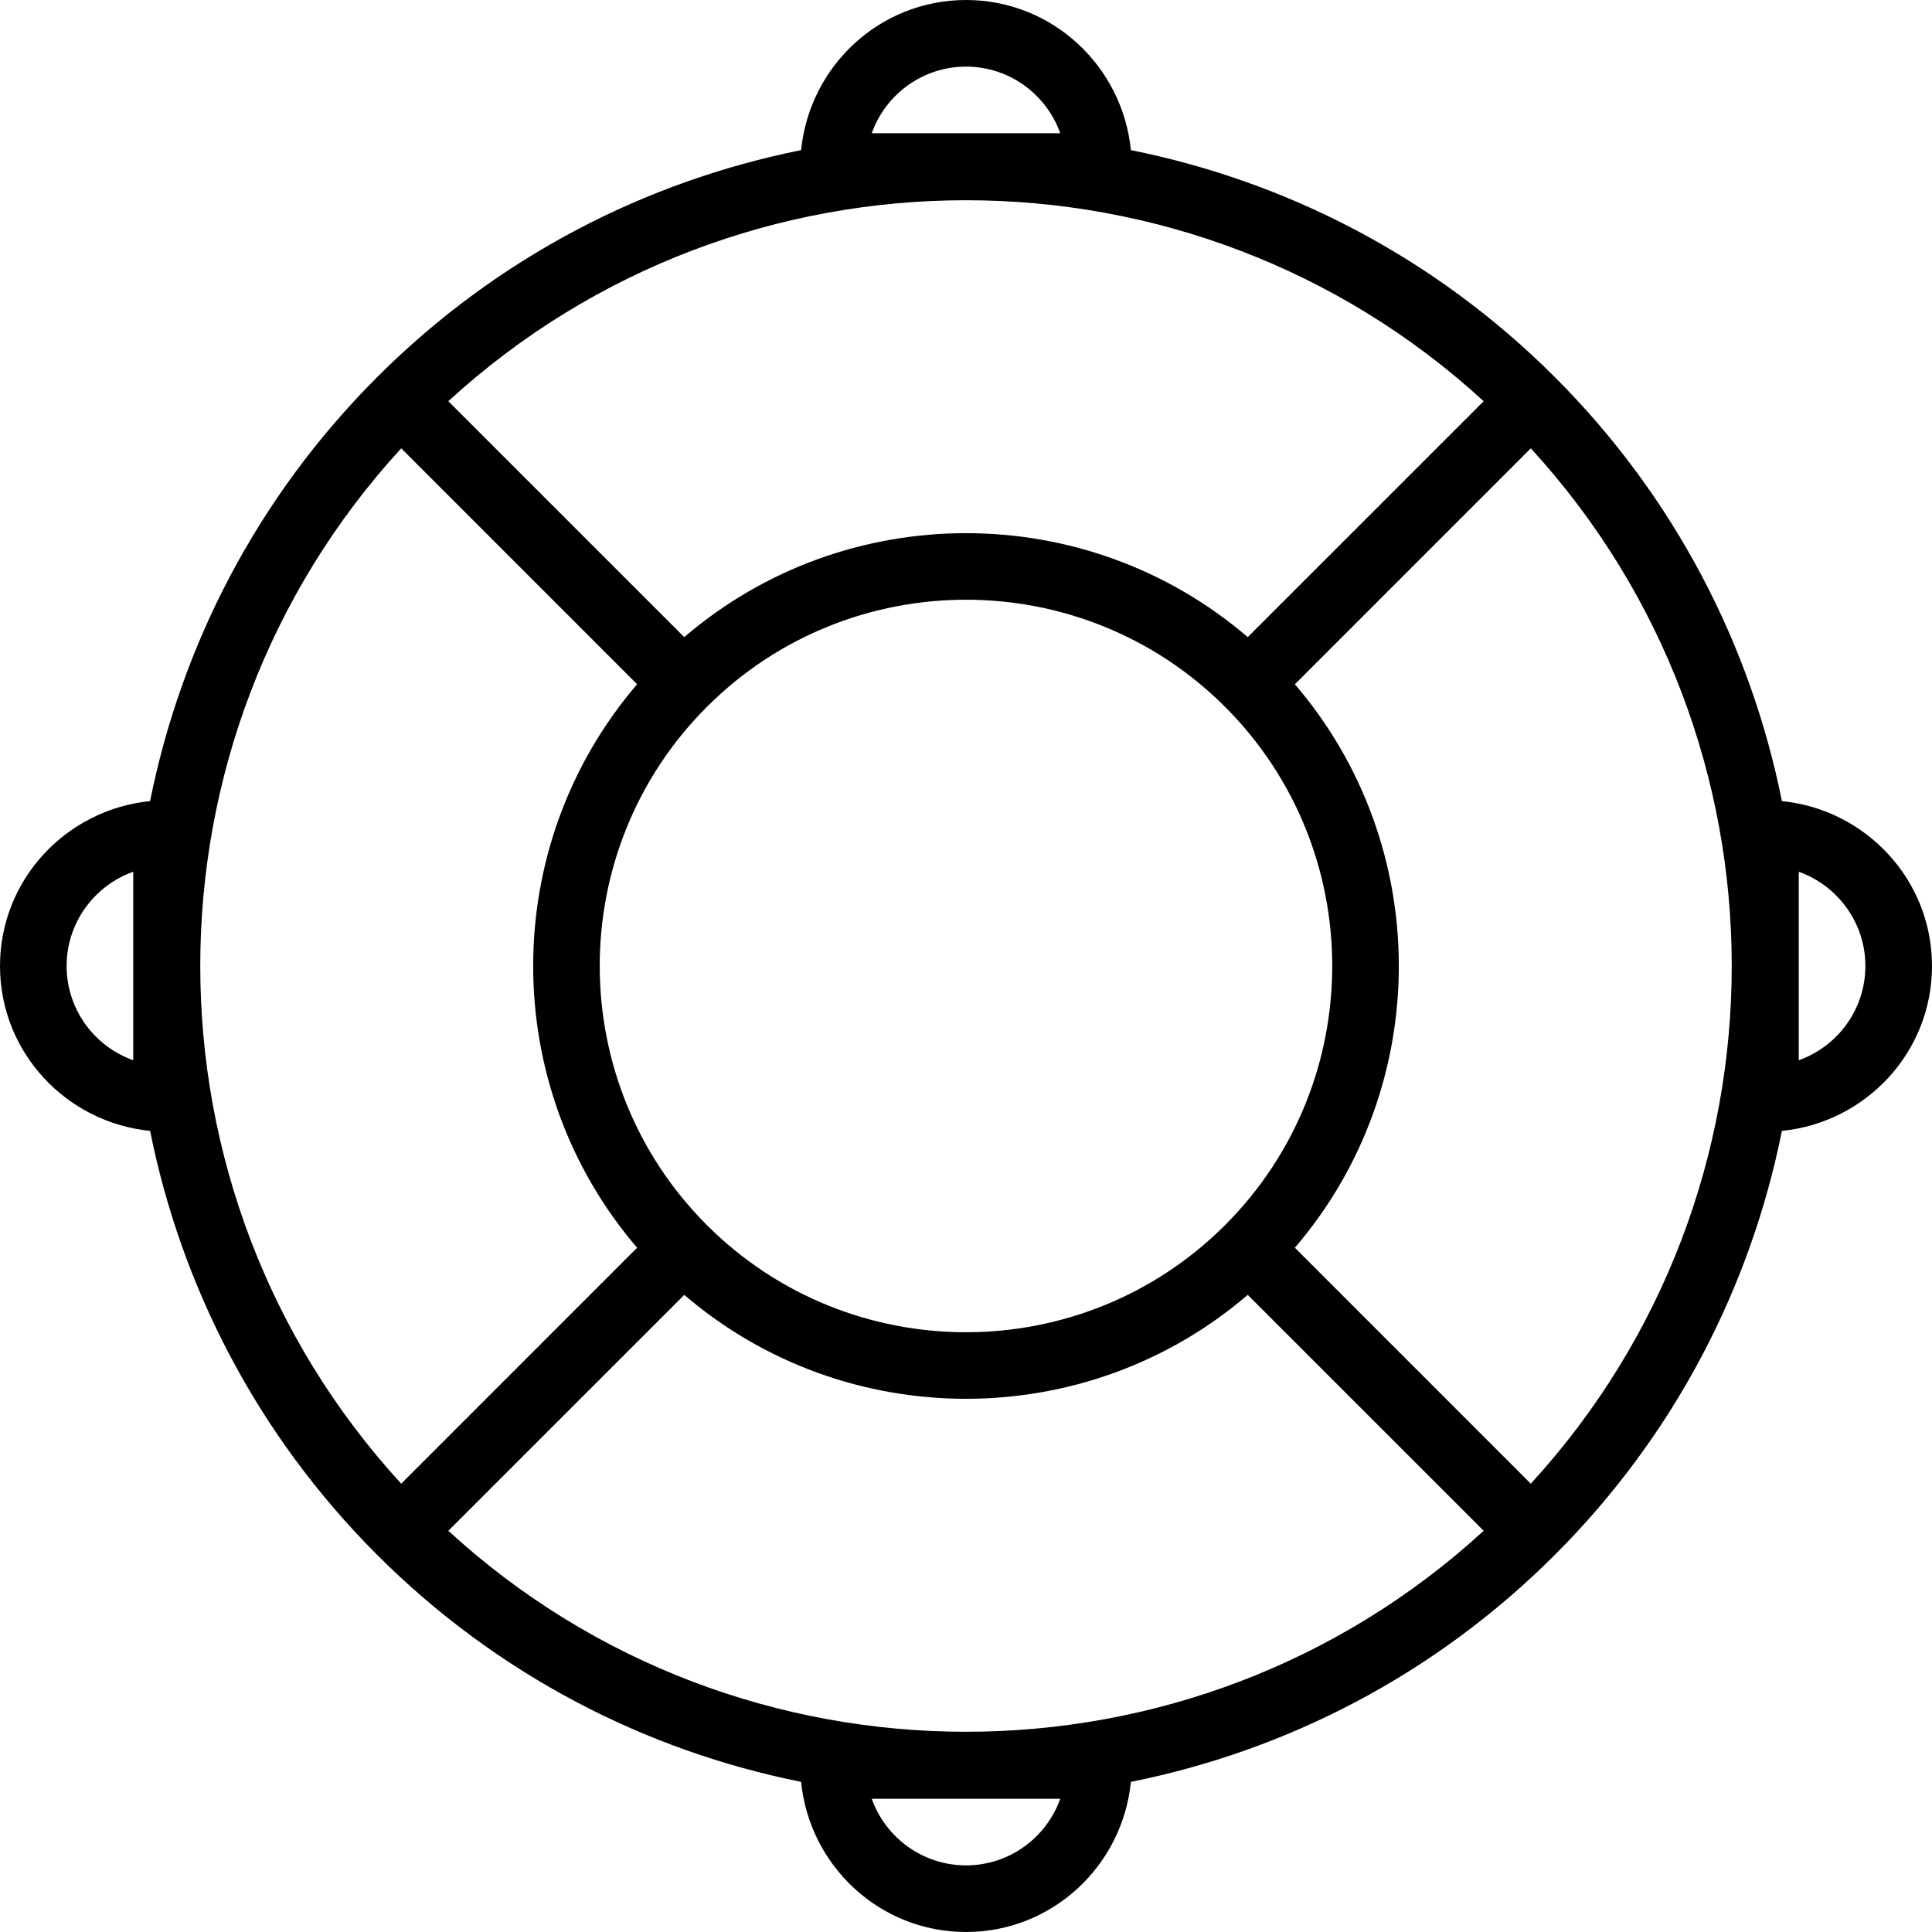
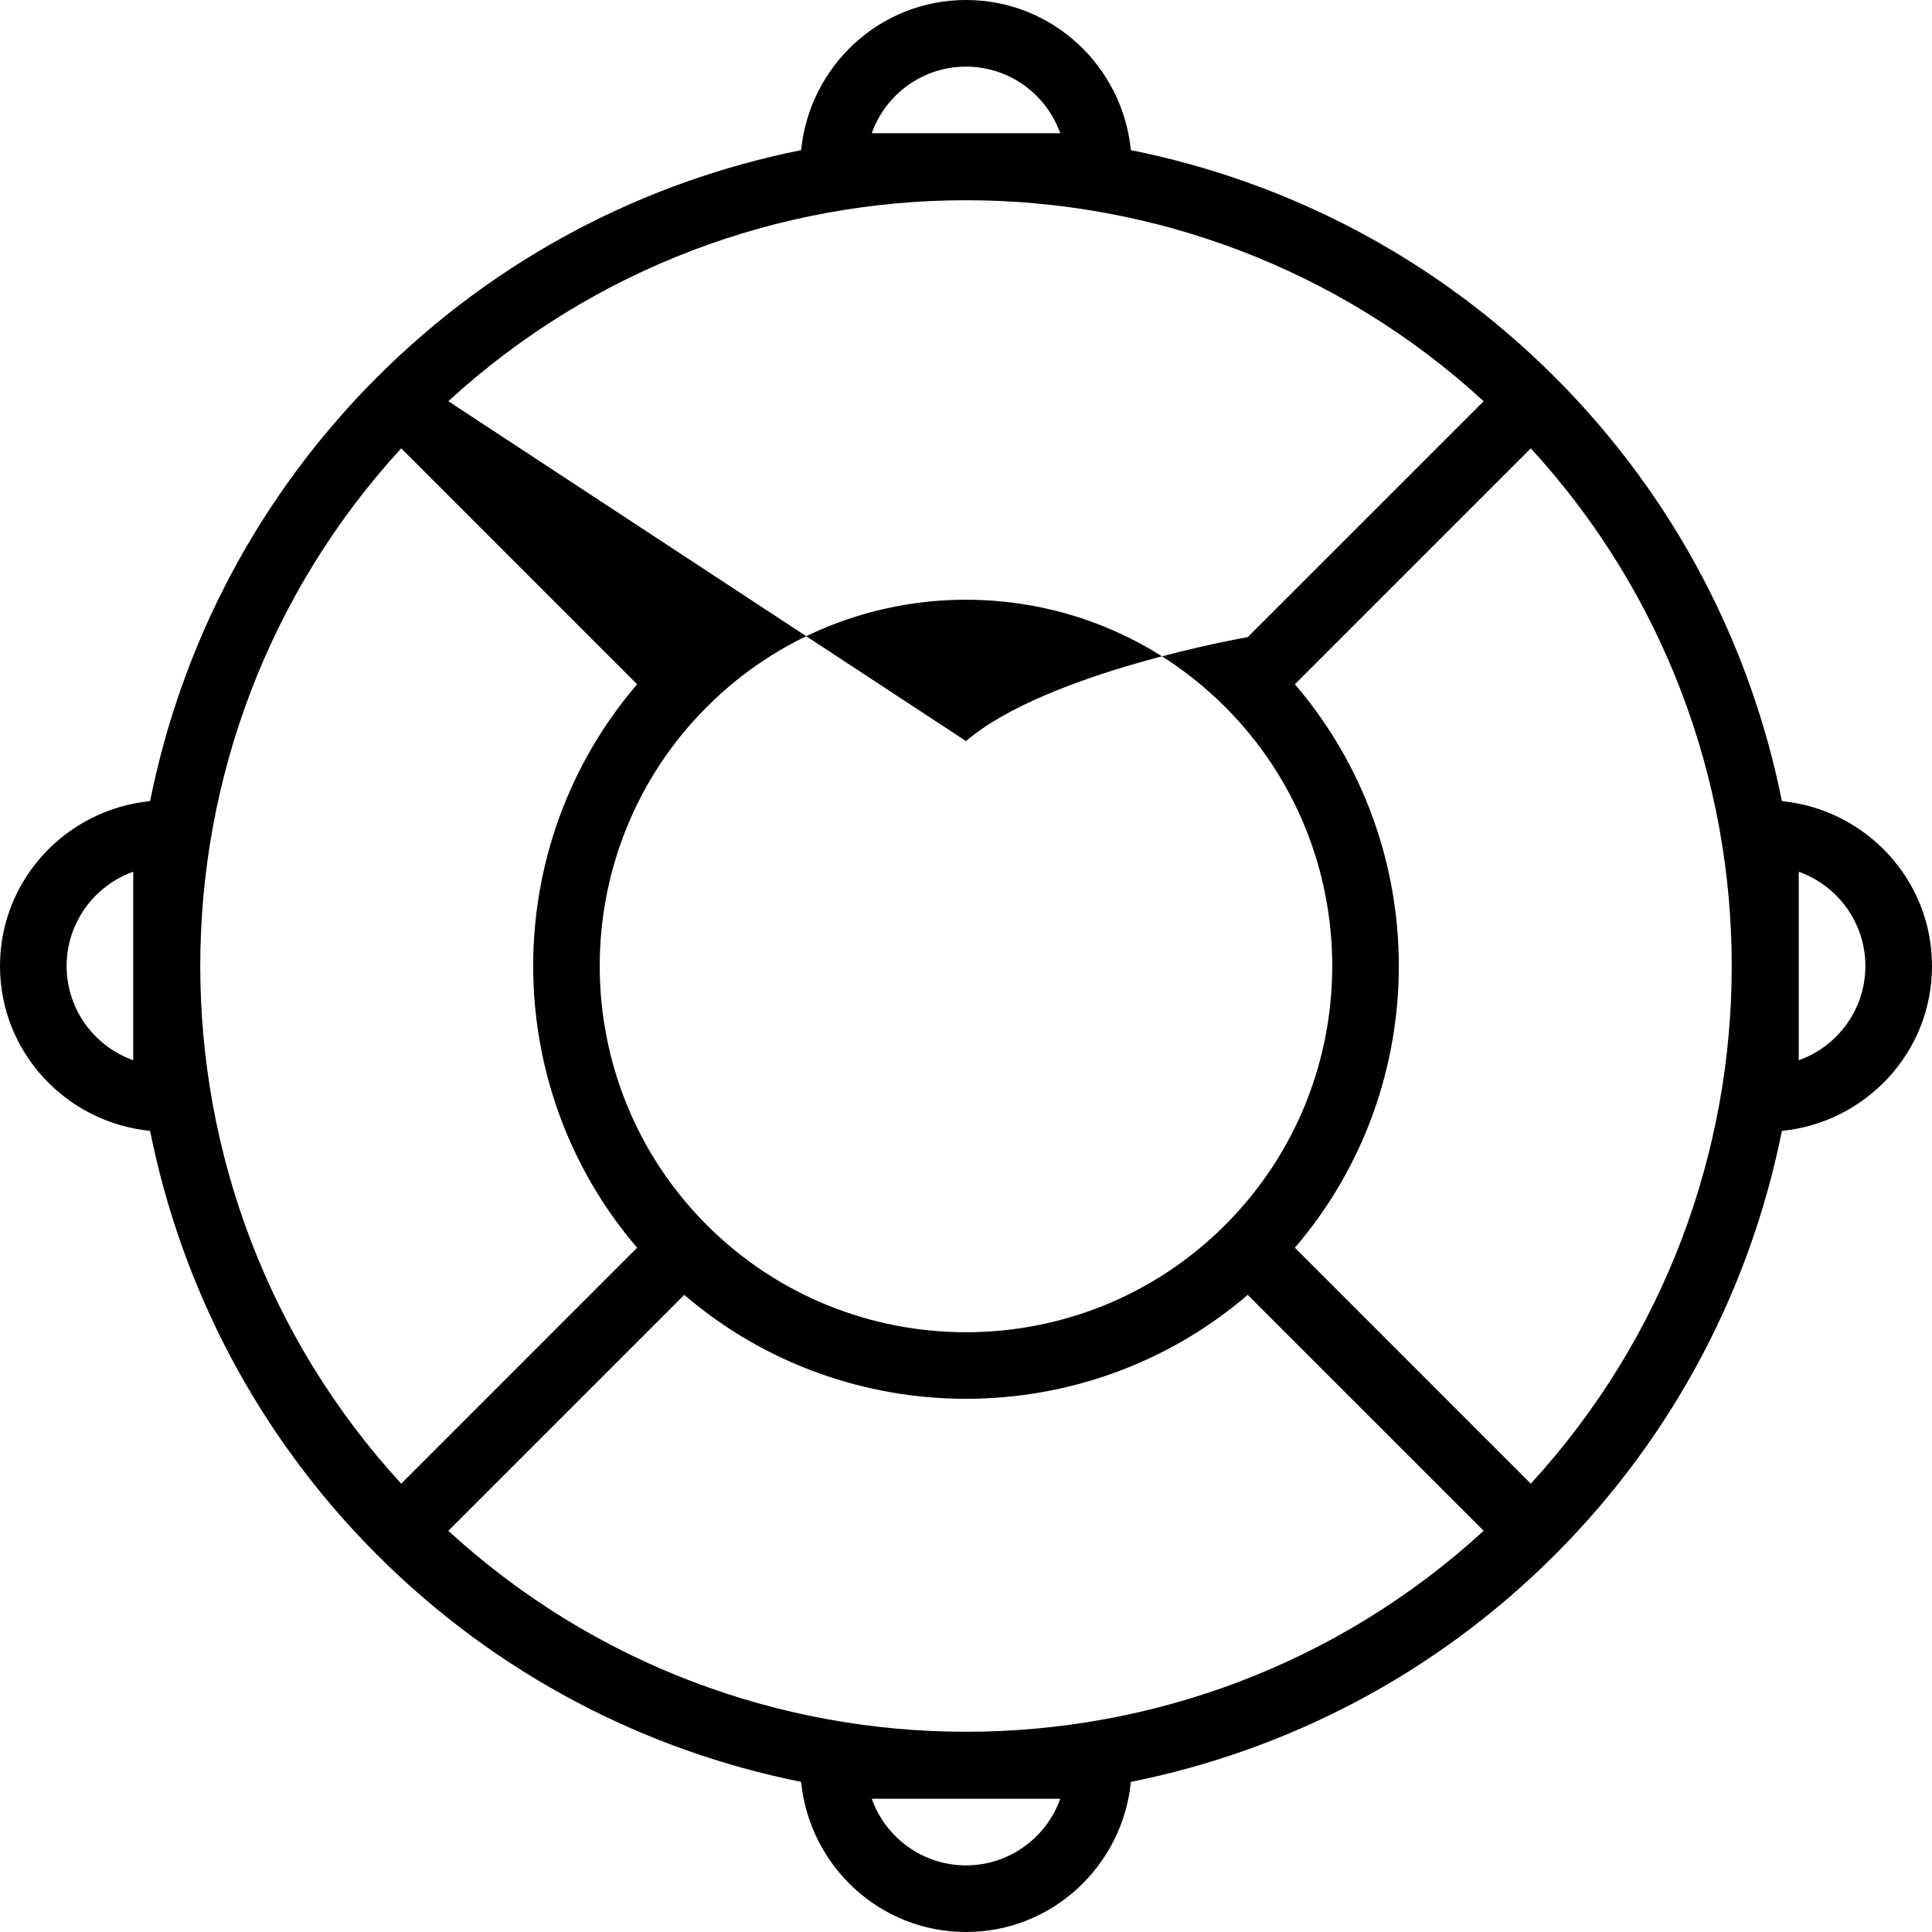
<svg xmlns="http://www.w3.org/2000/svg" version="1.1" id="Capa_1" x="0px" y="0px" viewBox="0 0 464 464" style="enable-background:new 0 0 464 464;" xml:space="preserve">
  <g>
    <g>
-       <path d="M427.952,192.4c-7.488-37.336-25.64-72.936-54.528-101.824c-28.888-28.88-64.488-47.032-101.824-54.52    C269.584,15.872,252.704,0,232,0c-20.704,0-37.584,15.872-39.6,36.056c-37.336,7.488-72.936,25.64-101.824,54.52    c-28.888,28.888-47.04,64.488-54.528,101.824C15.872,194.416,0,211.296,0,232s15.872,37.584,36.048,39.6    c7.488,37.336,25.64,72.936,54.528,101.824c28.888,28.88,64.488,47.032,101.824,54.52C194.416,448.128,211.296,464,232,464    s37.584-15.872,39.6-36.056c37.336-7.488,72.936-25.64,101.824-54.52c28.888-28.888,47.04-64.488,54.528-101.824    C448.128,269.584,464,252.704,464,232C464,211.296,448.128,194.416,427.952,192.4z M32,254.632c-9.312-3.304-16-12.2-16-22.632    s6.688-19.328,16-22.632V254.632z M232,16c10.432,0,19.328,6.688,22.632,16h-45.264C212.672,22.688,221.568,16,232,16z     M356.328,96.36l-56.664,56.656c-19.4-16.64-43.528-24.968-67.664-24.968s-48.264,8.328-67.664,24.968L107.672,96.36    C177.816,32,286.184,32,356.328,96.36z M294.224,294.224c-34.312,34.312-90.144,34.312-124.456,0s-34.312-90.144,0-124.456    s90.144-34.312,124.456,0S328.536,259.912,294.224,294.224z M96.36,107.672l56.656,56.664c-33.288,38.808-33.288,96.52,0,135.328    L96.36,356.328C32.008,286.184,32.008,177.816,96.36,107.672z M232,448c-10.432,0-19.328-6.688-22.632-16h45.264    C251.328,441.312,242.432,448,232,448z M107.672,367.64l56.664-56.656c38.8,33.28,96.528,33.28,135.328,0l56.664,56.656    C286.184,432,177.816,432,107.672,367.64z M367.64,356.328l-56.656-56.664c33.288-38.808,33.288-96.52,0-135.328l56.656-56.664    C431.992,177.816,431.992,286.184,367.64,356.328z M432,254.632v-45.264c9.312,3.304,16,12.2,16,22.632    S441.312,251.328,432,254.632z" />
+       <path d="M427.952,192.4c-7.488-37.336-25.64-72.936-54.528-101.824c-28.888-28.88-64.488-47.032-101.824-54.52    C269.584,15.872,252.704,0,232,0c-20.704,0-37.584,15.872-39.6,36.056c-37.336,7.488-72.936,25.64-101.824,54.52    c-28.888,28.888-47.04,64.488-54.528,101.824C15.872,194.416,0,211.296,0,232s15.872,37.584,36.048,39.6    c7.488,37.336,25.64,72.936,54.528,101.824c28.888,28.88,64.488,47.032,101.824,54.52C194.416,448.128,211.296,464,232,464    s37.584-15.872,39.6-36.056c37.336-7.488,72.936-25.64,101.824-54.52c28.888-28.888,47.04-64.488,54.528-101.824    C448.128,269.584,464,252.704,464,232C464,211.296,448.128,194.416,427.952,192.4z M32,254.632c-9.312-3.304-16-12.2-16-22.632    s6.688-19.328,16-22.632V254.632z M232,16c10.432,0,19.328,6.688,22.632,16h-45.264C212.672,22.688,221.568,16,232,16z     M356.328,96.36l-56.664,56.656s-48.264,8.328-67.664,24.968L107.672,96.36    C177.816,32,286.184,32,356.328,96.36z M294.224,294.224c-34.312,34.312-90.144,34.312-124.456,0s-34.312-90.144,0-124.456    s90.144-34.312,124.456,0S328.536,259.912,294.224,294.224z M96.36,107.672l56.656,56.664c-33.288,38.808-33.288,96.52,0,135.328    L96.36,356.328C32.008,286.184,32.008,177.816,96.36,107.672z M232,448c-10.432,0-19.328-6.688-22.632-16h45.264    C251.328,441.312,242.432,448,232,448z M107.672,367.64l56.664-56.656c38.8,33.28,96.528,33.28,135.328,0l56.664,56.656    C286.184,432,177.816,432,107.672,367.64z M367.64,356.328l-56.656-56.664c33.288-38.808,33.288-96.52,0-135.328l56.656-56.664    C431.992,177.816,431.992,286.184,367.64,356.328z M432,254.632v-45.264c9.312,3.304,16,12.2,16,22.632    S441.312,251.328,432,254.632z" />
    </g>
  </g>
  <g>
</g>
  <g>
</g>
  <g>
</g>
  <g>
</g>
  <g>
</g>
  <g>
</g>
  <g>
</g>
  <g>
</g>
  <g>
</g>
  <g>
</g>
  <g>
</g>
  <g>
</g>
  <g>
</g>
  <g>
</g>
  <g>
</g>
</svg>